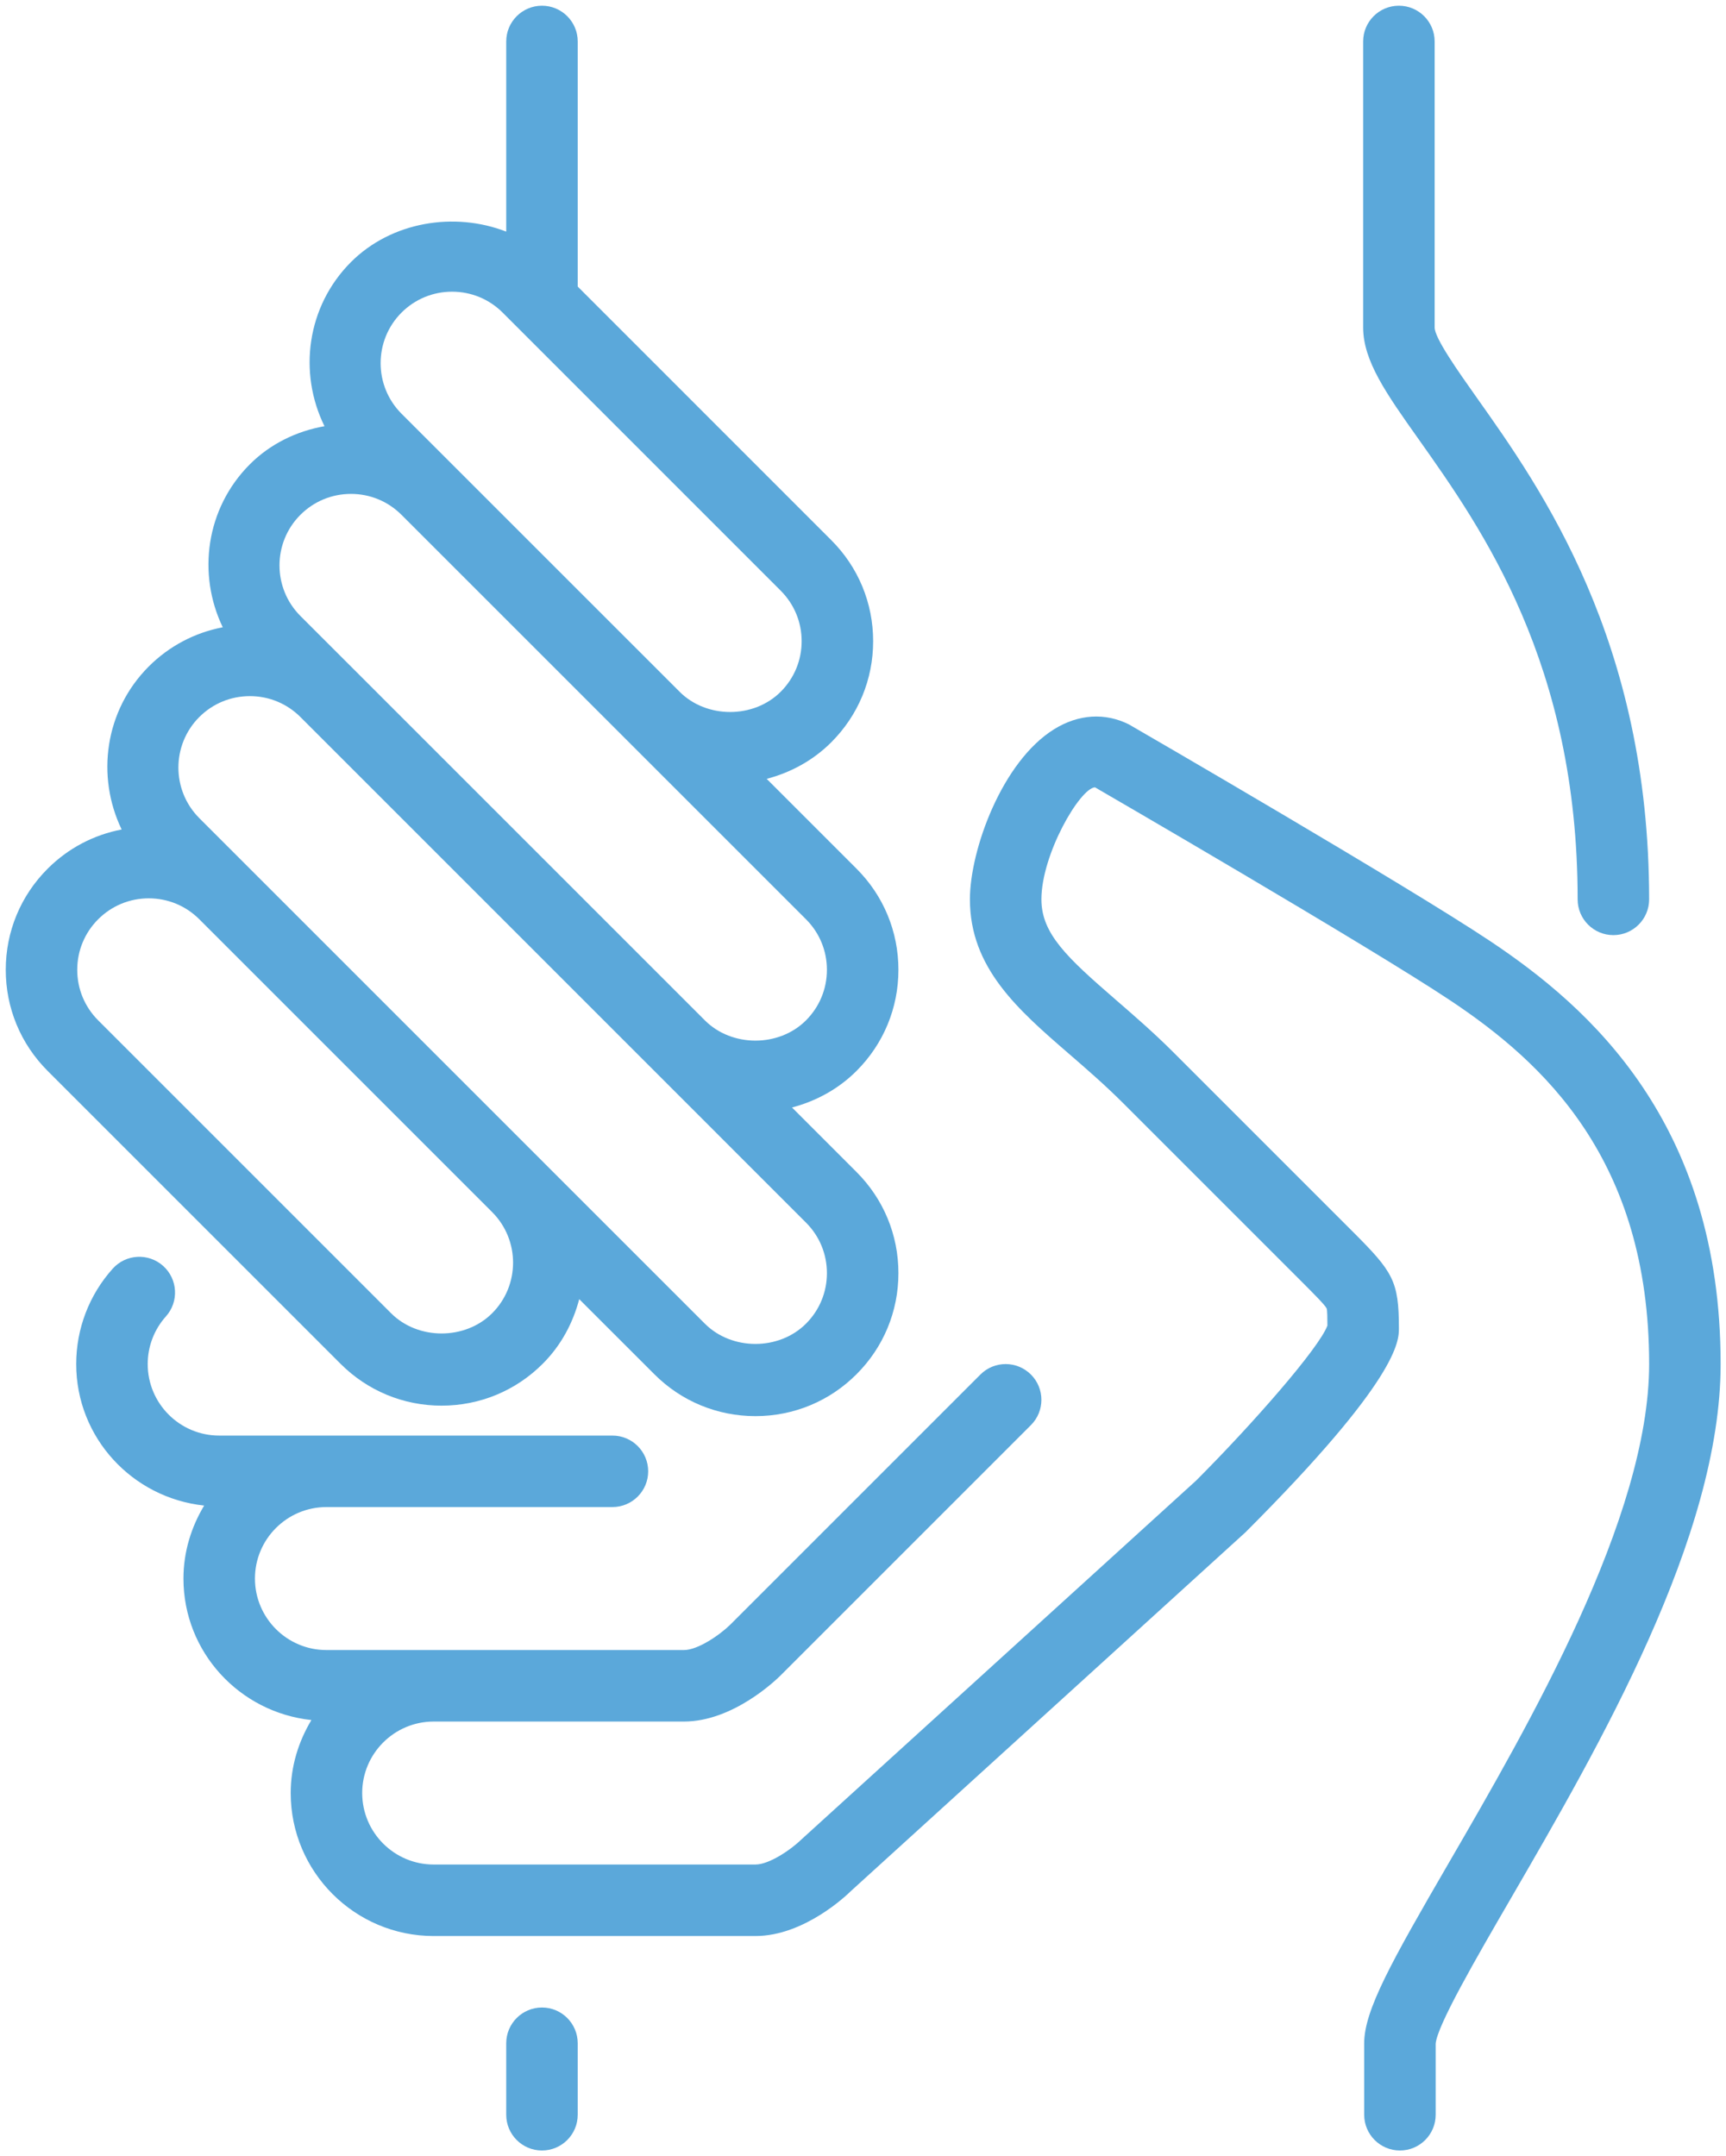
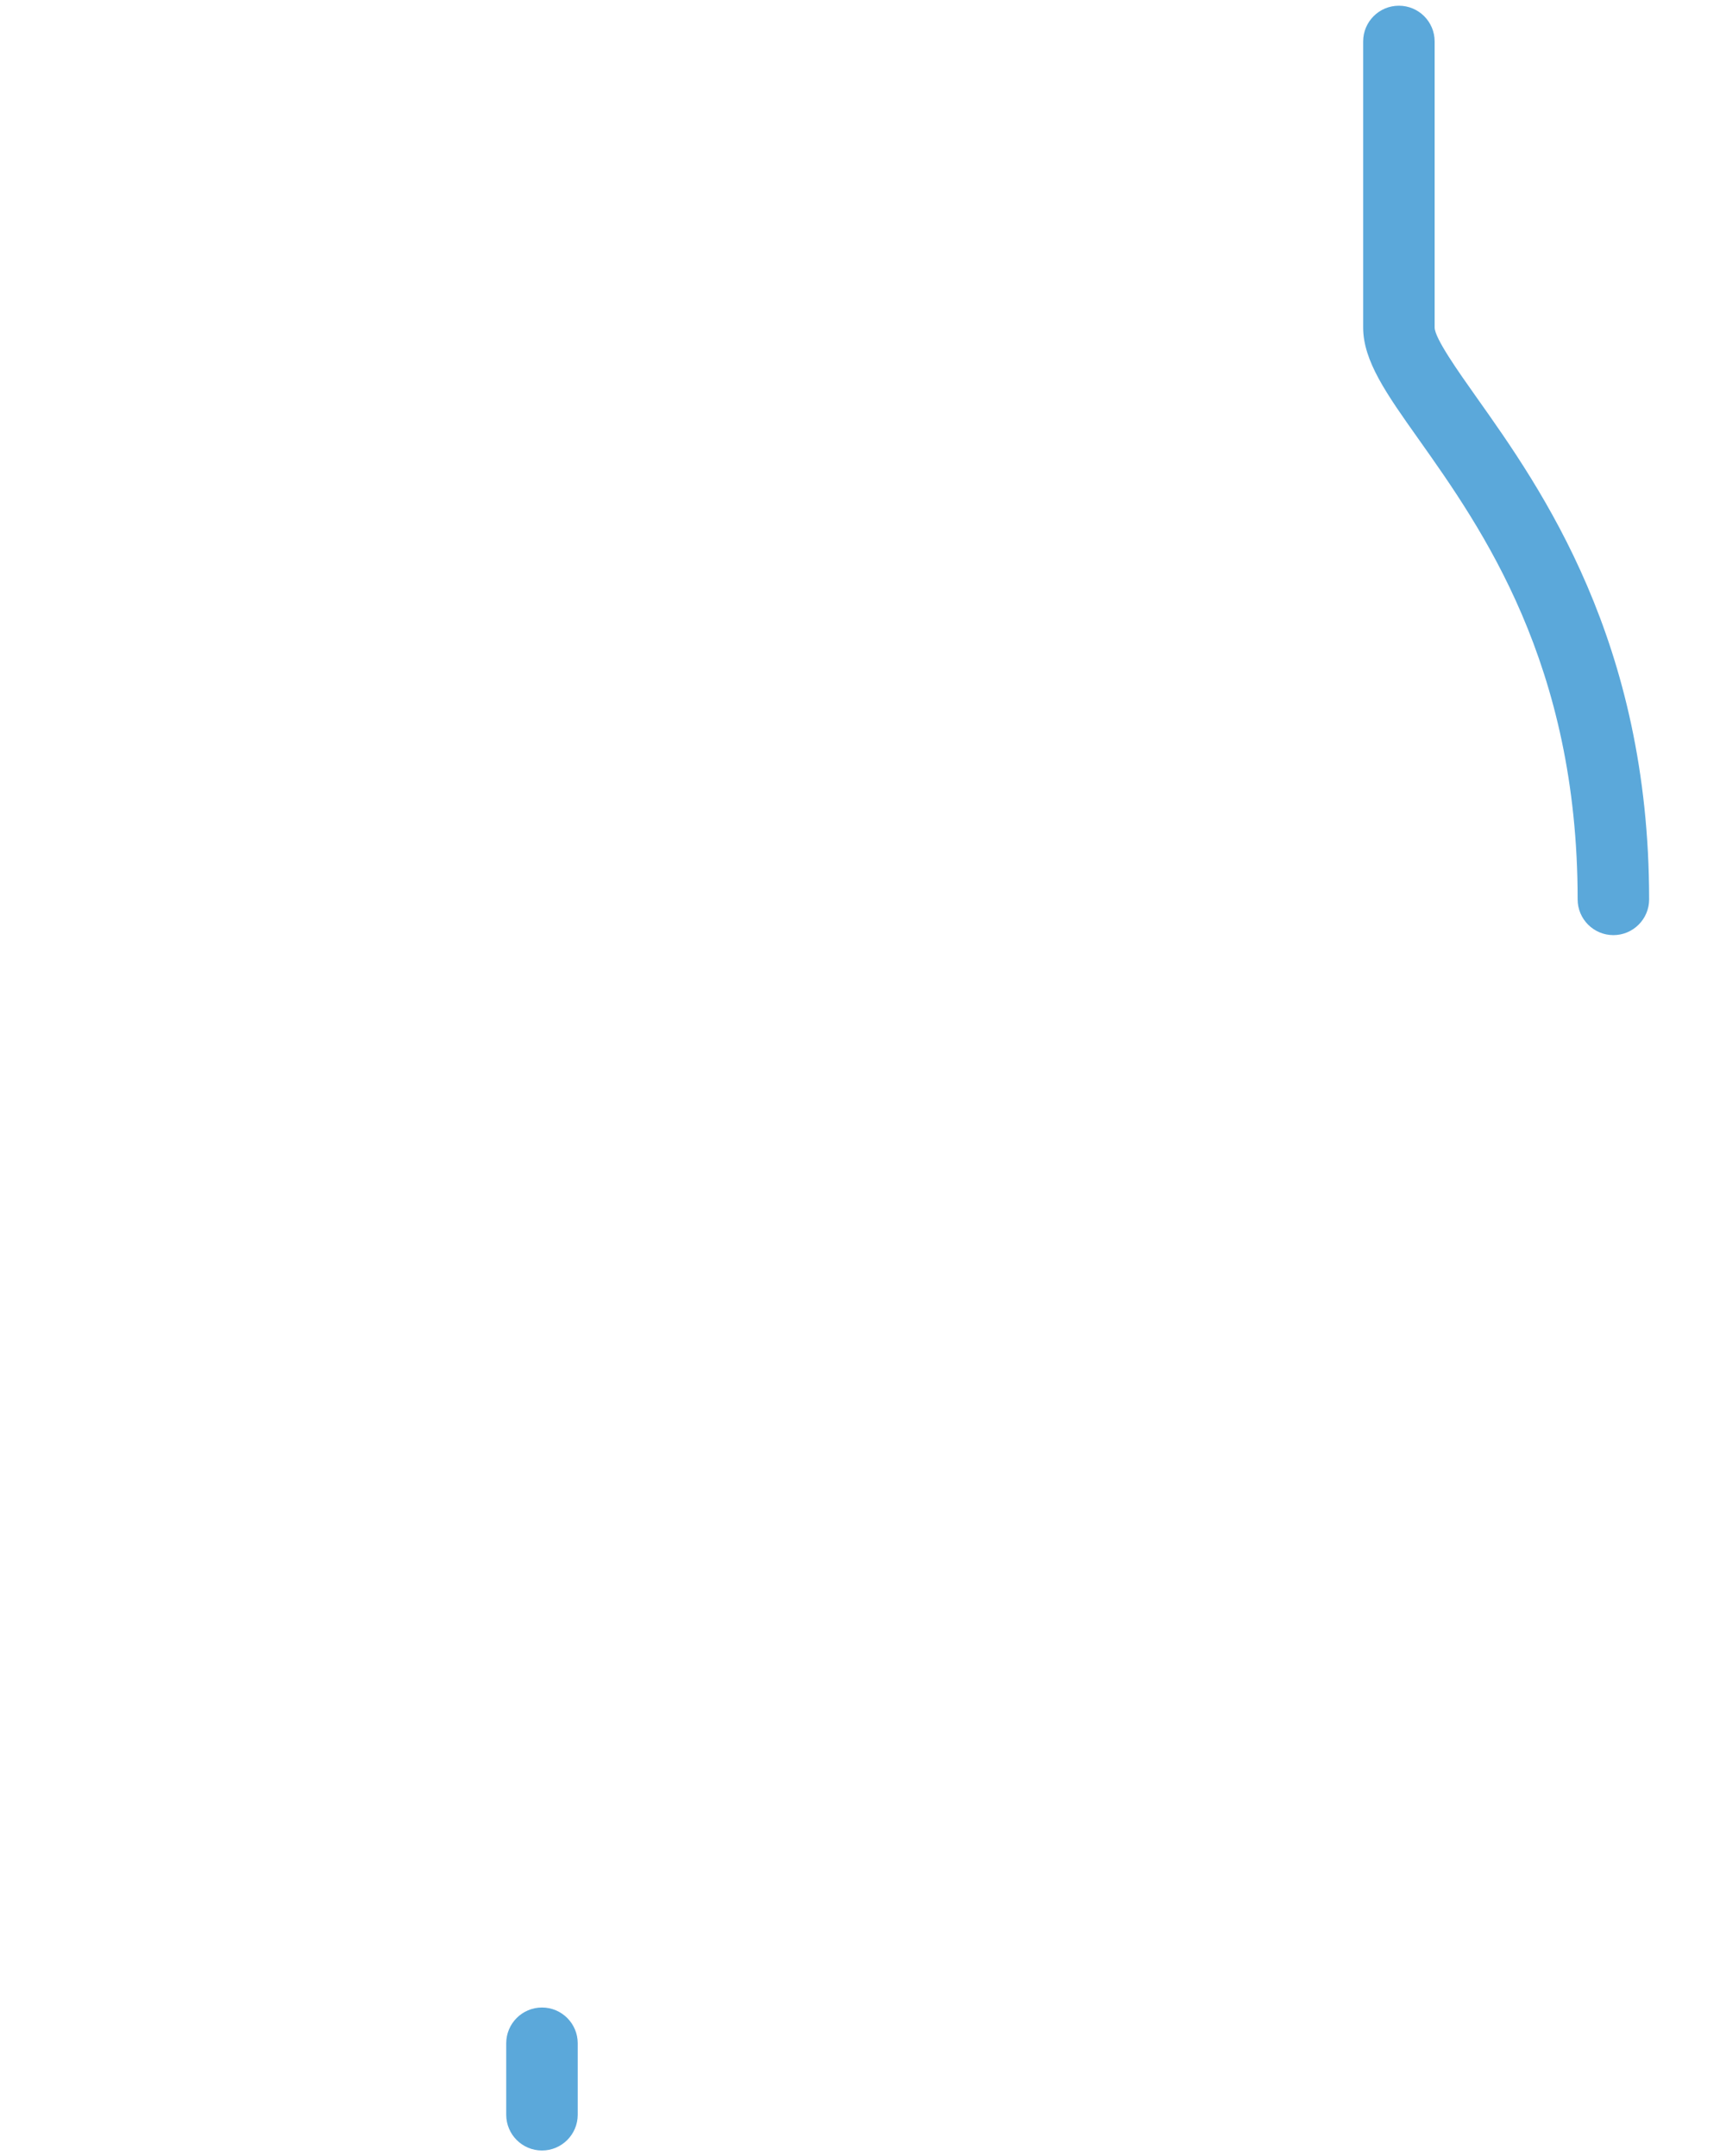
<svg xmlns="http://www.w3.org/2000/svg" xmlns:ns1="http://sodipodi.sourceforge.net/DTD/sodipodi-0.dtd" xmlns:ns2="http://www.inkscape.org/namespaces/inkscape" version="1.1" id="Layer_1" x="0px" y="0px" viewBox="0 0 302 377.229" xml:space="preserve" ns1:docname="handsshake.svg" ns2:version="0.92.2 (30a58d1, 2017-08-07)">
  <defs id="defs49" />
  <ns1:namedview pagecolor="#ffffff" bordercolor="#666666" borderopacity="1" objecttolerance="10" gridtolerance="10" guidetolerance="10" ns2:pageopacity="0" ns2:pageshadow="2" ns2:window-width="1612" ns2:window-height="881" id="namedview47" showgrid="false" fit-margin-top="1" fit-margin-left="1" fit-margin-right="1" fit-margin-bottom="1" ns2:zoom="0.4609375" ns2:cx="205.674" ns2:cy="257" ns2:window-x="604" ns2:window-y="114" ns2:window-maximized="0" ns2:current-layer="Layer_1" />
  <g id="g14" style="fill:#5ba8da;fill-opacity:1" transform="matrix(0.733,0,0,0.733,-36.615,1)">
    <g id="g12" style="fill:#5ba8da;fill-opacity:1">
      <g id="g10" style="fill:#5ba8da;fill-opacity:1">
-         <path d="m 155.362,334.191 c 9.122,0 17.698,-3.55 24.141,-10.001 4.42,-4.412 7.228,-9.779 8.713,-15.42 l 17.929,17.92 c 6.443,6.451 15.019,10.001 24.132,10.001 9.122,0 17.69,-3.55 24.132,-10.001 6.451,-6.443 10.001,-15.019 10.001,-24.132 0,-9.122 -3.55,-17.69 -10.001,-24.141 l -15.403,-15.403 c 5.751,-1.519 11.076,-4.403 15.403,-8.73 6.451,-6.451 10.001,-15.019 10.001,-24.141 0,-9.114 -3.55,-17.69 -10.001,-24.132 l -21.444,-21.444 c 5.76,-1.519 11.085,-4.403 15.411,-8.73 6.451,-6.443 10.001,-15.01 10.001,-24.132 0,-9.122 -3.55,-17.69 -10.001,-24.132 L 187.858,67.046 V 8.533 c 0,-4.71 -3.823,-8.533 -8.533,-8.533 -4.71,0 -8.533,3.823 -8.533,8.533 V 53.93 c -12.365,-4.813 -27.401,-2.389 -37.06,7.262 -10.59,10.607 -12.604,26.436 -6.323,39.185 -6.622,1.169 -12.919,4.19 -17.818,9.096 -10.513,10.522 -12.578,26.197 -6.468,38.904 -6.647,1.271 -12.774,4.471 -17.664,9.361 -10.513,10.522 -12.587,26.206 -6.468,38.912 -6.656,1.271 -12.774,4.471 -17.664,9.361 -6.451,6.443 -10.001,15.019 -10.001,24.132 0,9.122 3.55,17.69 10.001,24.141 l 69.905,69.905 c 6.441,6.452 15.017,10.002 24.13,10.002 z M 145.796,73.259 c 3.226,-3.217 7.509,-4.992 12.066,-4.992 4.565,0 8.849,1.775 12.075,4.992 l 3.354,3.354 63.019,63.027 c 3.226,3.226 5,7.509 5,12.066 0,4.557 -1.775,8.841 -5,12.066 -6.451,6.443 -17.69,6.443 -24.132,0 L 145.797,97.4 c -6.648,-6.657 -6.648,-17.485 -0.001,-24.141 z m -24.141,48.281 c 3.226,-3.226 7.518,-5.001 12.075,-5.001 4.557,0 8.841,1.775 12.066,5.001 l 96.546,96.538 c 3.226,3.226 5,7.509 5,12.066 0,4.565 -1.775,8.849 -5,12.075 -6.443,6.443 -17.69,6.443 -24.132,0 L 180.663,204.672 133.73,157.739 c -0.009,-0.009 -0.009,-0.009 -0.017,-0.017 l -12.058,-12.049 c -6.647,-6.656 -6.647,-17.485 0,-24.133 z m -24.132,48.265 c 3.226,-3.217 7.509,-4.992 12.075,-4.992 4.548,0 8.832,1.766 12.049,4.975 l 46.95,46.95 73.745,73.754 c 3.226,3.217 5,7.501 5,12.066 0,4.557 -1.775,8.841 -5,12.066 -6.443,6.443 -17.69,6.443 -24.132,0 l -38.69,-38.682 c 0,-0.009 -0.009,-0.017 -0.017,-0.026 L 144.55,240.963 97.531,193.944 C 90.876,187.29 90.876,176.461 97.523,169.805 Z M 68.39,230.144 c 0,-4.557 1.775,-8.841 5.001,-12.066 3.226,-3.217 7.509,-4.992 12.066,-4.992 4.565,0 8.849,1.775 12.066,4.992 l 4.924,4.924 65.016,65.016 c 6.622,6.656 6.622,17.459 -0.026,24.107 -6.443,6.443 -17.69,6.451 -24.141,0 L 73.391,242.22 c -3.226,-3.227 -5.001,-7.511 -5.001,-12.076 z" id="path2" style="fill:#5ba8da;fill-opacity:1" ns2:connector-curvature="0" />
        <path d="m 426.543,213.333 c 0,4.71 3.814,8.533 8.533,8.533 4.71,0 8.533,-3.823 8.533,-8.533 0,-61.679 -25.745,-98.031 -41.131,-119.748 C 397.99,87.245 392.41,79.36 392.41,76.8 V 8.533 C 392.41,3.823 388.587,0 383.877,0 c -4.719,0 -8.533,3.823 -8.533,8.533 V 76.8 c 0,7.987 5.538,15.821 13.218,26.65 15.12,21.359 37.981,53.632 37.981,109.883 z" id="path4" style="fill:#5ba8da;fill-opacity:1" ns2:connector-curvature="0" />
        <path d="m 179.324,477.867 c -4.71,0 -8.533,3.823 -8.533,8.533 v 17.067 c 0,4.71 3.823,8.533 8.533,8.533 4.71,0 8.533,-3.823 8.533,-8.533 V 486.4 c 0,-4.71 -3.823,-8.533 -8.533,-8.533 z" id="path6" style="fill:#5ba8da;fill-opacity:1" ns2:connector-curvature="0" />
-         <path d="m 405.67,223.3 c -20.07,-13.38 -83.106,-49.937 -86.246,-51.738 -5.7,-2.842 -12.032,-2.449 -17.818,1.135 -12.476,7.706 -20.13,28.86 -20.13,40.636 0,16.393 11.503,26.359 23.689,36.907 4.224,3.652 8.585,7.441 12.945,11.793 l 42.667,42.667 c 2.825,2.833 5.495,5.504 5.862,6.306 0.154,0.478 0.171,2.295 0.171,4.079 -2.014,5.393 -17.775,23.415 -31.343,37 l -94.131,85.589 c -2.483,2.441 -7.723,6.059 -11.059,6.059 h -76.8 c -9.412,0 -17.067,-7.654 -17.067,-17.067 0,-9.413 7.654,-17.067 17.067,-17.067 h 59.733 c 11.725,0 21.965,-9.907 23.1,-11.034 l 59.733,-59.733 c 3.328,-3.336 3.328,-8.73 0,-12.066 -3.337,-3.337 -8.738,-3.337 -12.066,0 l -59.708,59.708 c -2.483,2.441 -7.723,6.059 -11.059,6.059 h -59.733 -25.6 c -9.412,0 -17.067,-7.654 -17.067,-17.067 0,-9.412 7.654,-17.067 17.067,-17.067 h 68.267 c 4.71,0 8.533,-3.823 8.533,-8.533 0,-4.71 -3.823,-8.533 -8.533,-8.533 h -68.267 -25.6 c -9.412,0 -17.067,-7.654 -17.067,-17.067 0,-4.215 1.544,-8.252 4.343,-11.375 3.149,-3.516 2.85,-8.909 -0.657,-12.058 -3.516,-3.149 -8.909,-2.842 -12.049,0.666 -5.615,6.263 -8.704,14.345 -8.704,22.767 0,17.596 13.423,31.949 30.541,33.775 -3.072,5.12 -4.941,11.034 -4.941,17.425 0,17.596 13.423,31.949 30.541,33.775 -3.072,5.12 -4.941,11.034 -4.941,17.425 0,18.825 15.309,34.133 34.133,34.133 h 76.8 c 11.725,0 21.965,-9.907 22.81,-10.752 l 94.157,-85.615 c 36.634,-36.634 36.634,-45.713 36.634,-48.7 0,-11.324 -1.391,-13.457 -11.034,-23.1 l -42.667,-42.667 c -4.787,-4.796 -9.6,-8.951 -13.841,-12.629 -11.691,-10.129 -17.792,-15.795 -17.792,-24.004 0,-10.769 9.182,-26.513 12.783,-26.752 0.648,0.375 65.246,37.828 84.881,50.918 22.067,14.711 47.403,37.871 47.403,86.767 0,36.625 -28.8,86.281 -47.855,119.134 -13.619,23.475 -20.164,35.106 -20.164,42.999 v 17.067 c 0,4.71 3.823,8.533 8.533,8.533 4.71,0 8.533,-3.823 8.533,-8.533 v -16.973 c 0.35,-4.335 9.651,-20.378 17.86,-34.526 21.163,-36.497 50.159,-86.477 50.159,-127.701 0,-57.632 -31.394,-85.221 -55.006,-100.965 z" id="path8" style="fill:#5ba8da;fill-opacity:1" ns2:connector-curvature="0" />
      </g>
    </g>
  </g>
  <g id="g16" transform="translate(-50.326,-135.771)" />
  <g id="g18" transform="translate(-50.326,-135.771)" />
  <g id="g20" transform="translate(-50.326,-135.771)" />
  <g id="g22" transform="translate(-50.326,-135.771)" />
  <g id="g24" transform="translate(-50.326,-135.771)" />
  <g id="g26" transform="translate(-50.326,-135.771)" />
  <g id="g28" transform="translate(-50.326,-135.771)" />
  <g id="g30" transform="translate(-50.326,-135.771)" />
  <g id="g32" transform="translate(-50.326,-135.771)" />
  <g id="g34" transform="translate(-50.326,-135.771)" />
  <g id="g36" transform="translate(-50.326,-135.771)" />
  <g id="g38" transform="translate(-50.326,-135.771)" />
  <g id="g40" transform="translate(-50.326,-135.771)" />
  <g id="g42" transform="translate(-50.326,-135.771)" />
  <g id="g44" transform="translate(-50.326,-135.771)" />
</svg>